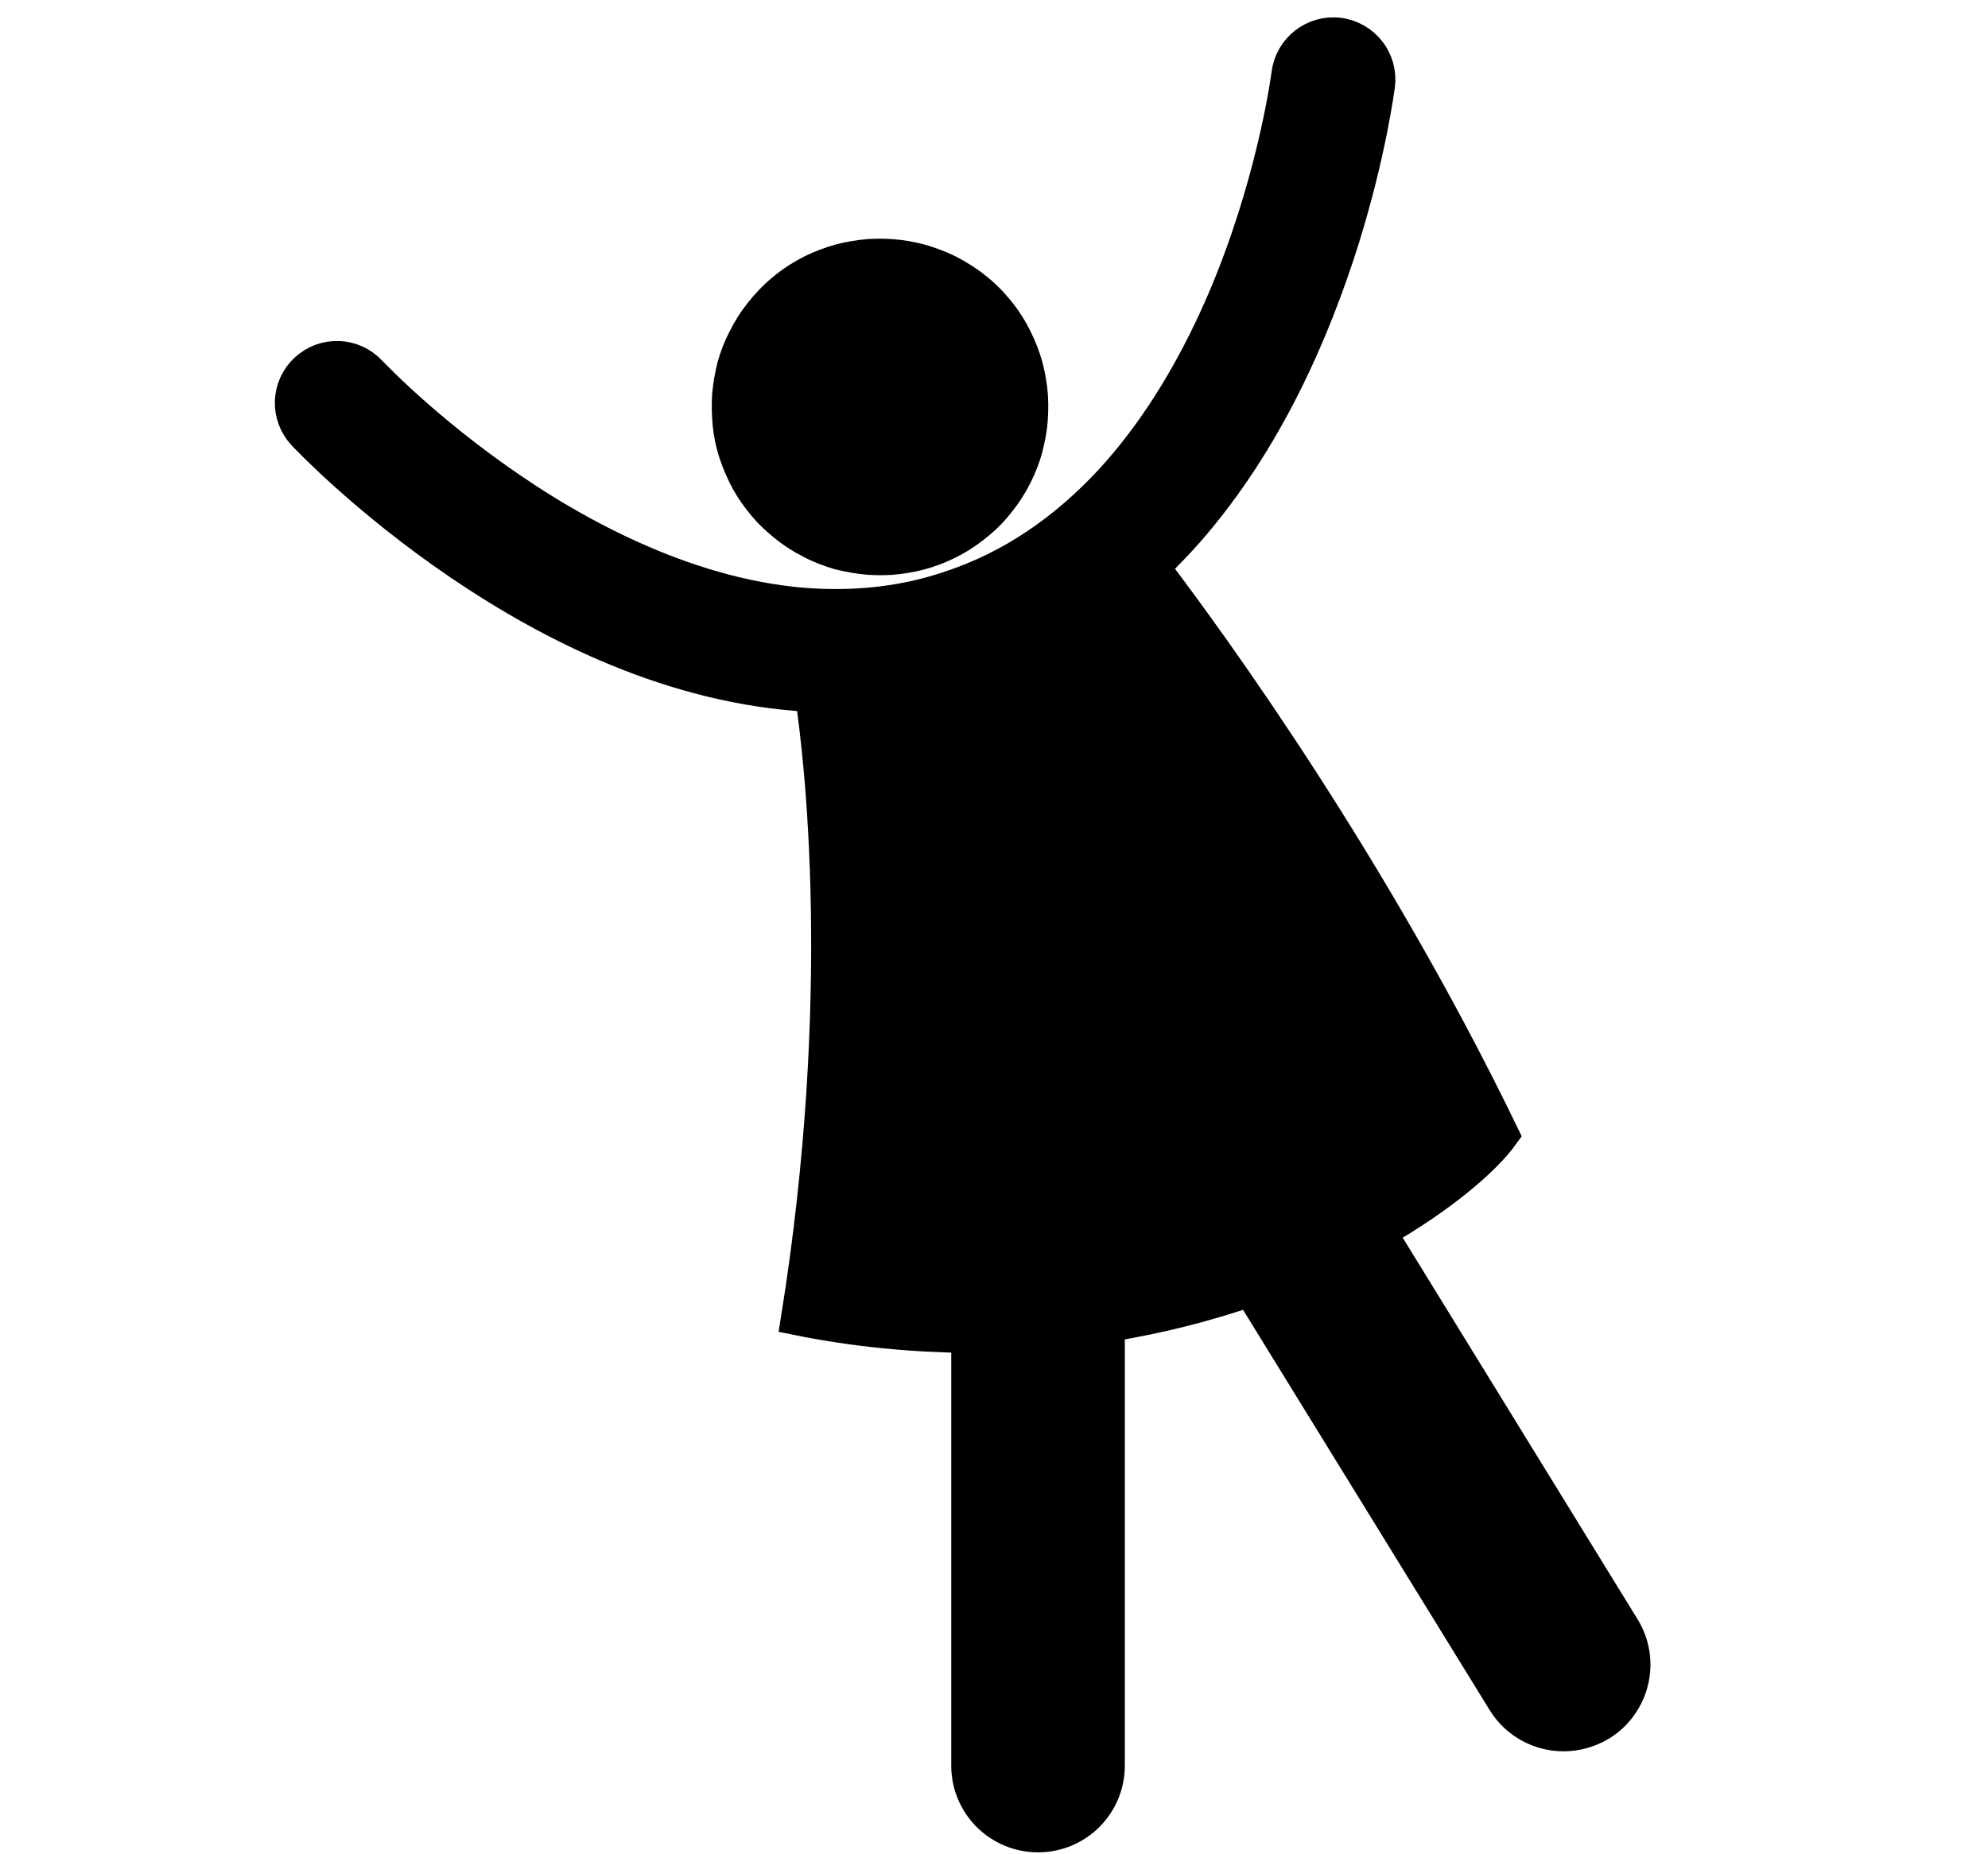
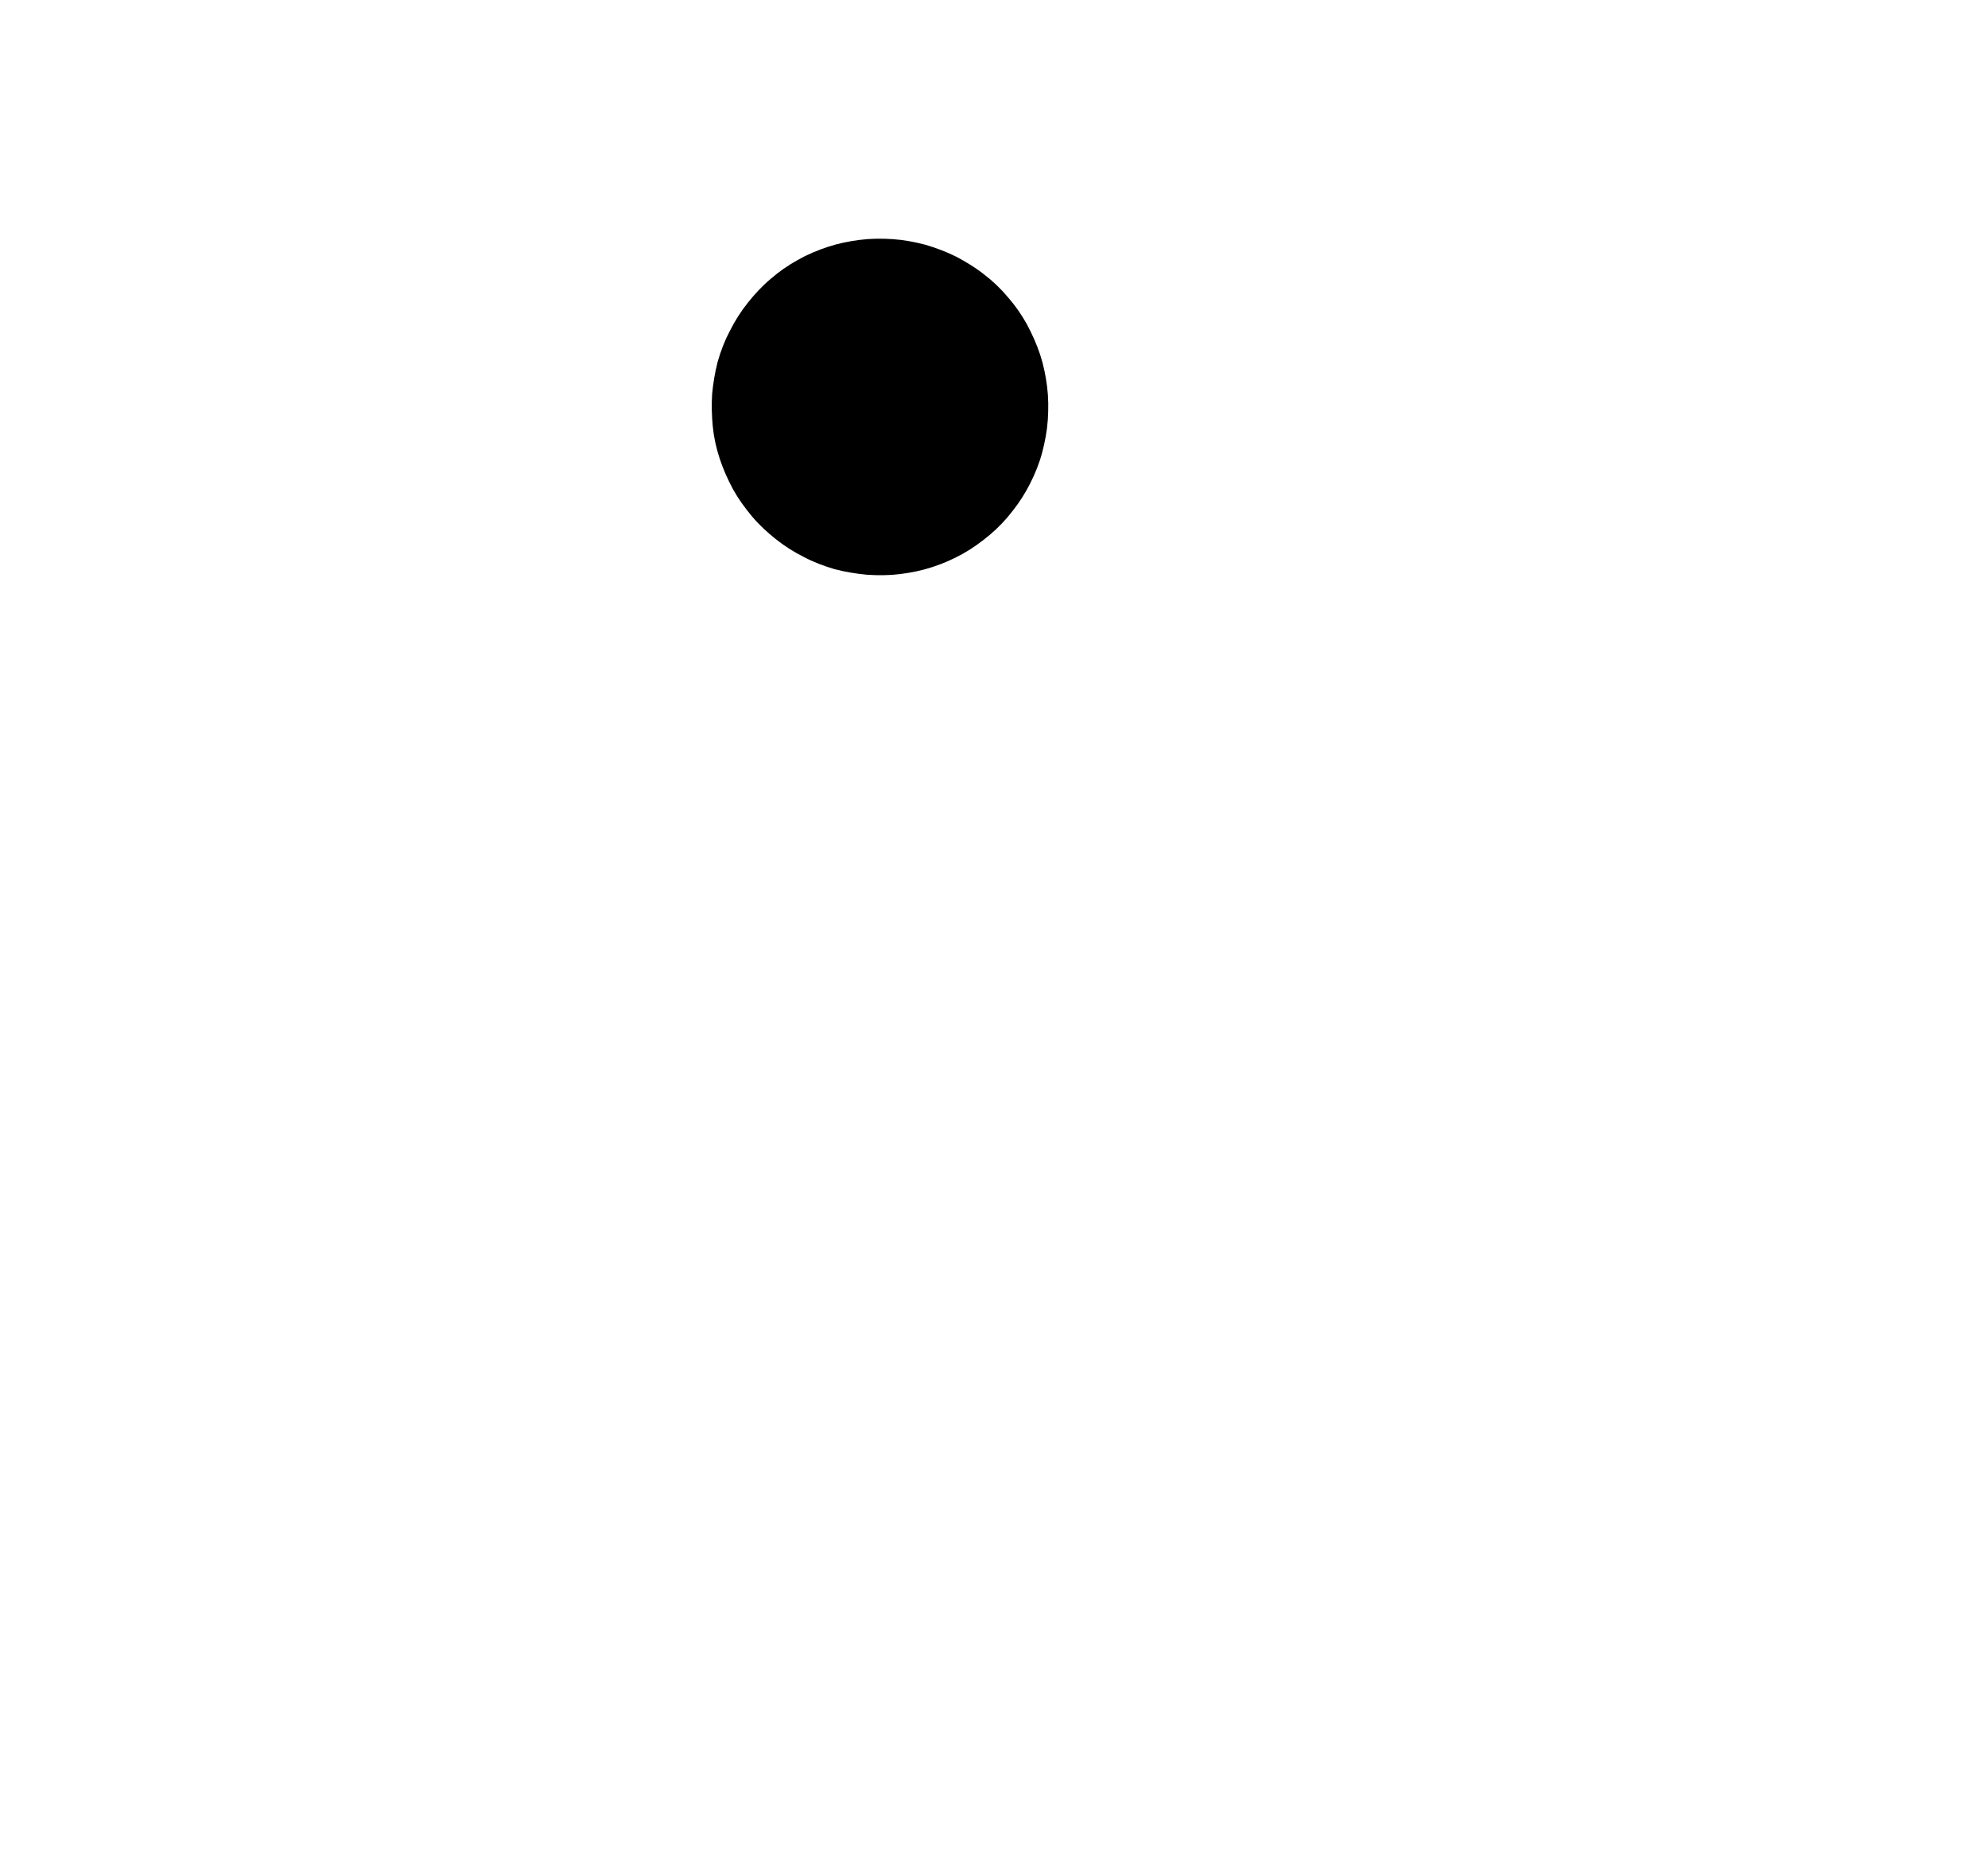
<svg xmlns="http://www.w3.org/2000/svg" version="1.1" id="Camada_1" x="0px" y="0px" width="627.6px" height="585.4px" viewBox="0 0 627.6 585.4" style="enable-background:new 0 0 627.6 585.4;" xml:space="preserve">
  <style type="text/css">
	.st0{stroke:#000000;stroke-width:10;stroke-miterlimit:10;}
</style>
  <path class="st0" d="M323.6,113.5c1,3,1.6,6.1,2,9.2s0.4,6.3,0.2,9.5c-0.2,3.1-0.8,6.2-1.6,9.3c-0.8,3.1-2,6-3.4,8.8s-3.1,5.5-5.1,8  c-1.9,2.5-4.1,4.8-6.5,6.8s-5,3.9-7.7,5.4s-5.6,2.8-8.7,3.8c-3,1-6.1,1.6-9.2,2s-6.3,0.4-9.5,0.2c-3.1-0.3-6.2-0.8-9.3-1.6  c-3-0.9-6-2-8.8-3.5c-2.8-1.4-5.5-3.1-8-5.1s-4.8-4.1-6.8-6.5s-3.9-5-5.4-7.7c-1.5-2.8-2.8-5.7-3.8-8.7s-1.7-6.1-2-9.2  s-0.4-6.3-0.2-9.4c0.3-3.1,0.8-6.2,1.6-9.3c0.9-3.1,2-6,3.5-8.8c1.4-2.8,3.1-5.5,5.1-8s4.1-4.8,6.5-6.8c2.4-2.1,5-3.9,7.7-5.4  c2.8-1.6,5.7-2.8,8.7-3.8s6.1-1.6,9.2-2s6.3-0.4,9.4-0.2c3.1,0.2,6.2,0.8,9.3,1.6c3,0.9,6,2,8.8,3.4c2.8,1.5,5.5,3.1,8,5.1  c2.5,1.9,4.8,4.1,6.8,6.5c2.1,2.4,3.9,5,5.4,7.7C321.3,107.6,322.6,110.5,323.6,113.5z" />
  <g>
    <g>
      <g>
-         <path class="st0" d="M435.9,389.1c19.7-11.3,33.1-23,38.7-30.8c-41.2-85.2-91.7-154.7-110.3-179.2c3.8-3.6,7.3-7.3,10.7-11.1     c25.5-29.1,40.2-64.2,49-92c8.7-27.8,11.3-48.5,11.4-49.1c1-8-4.7-15.3-12.7-16.3s-15.3,4.7-16.3,12.7c0,0,0,0.3-0.2,1.3     c-1,7-6.7,41.4-23.1,76.8c-8.2,17.7-19,35.6-32.8,50.5c-13.9,14.9-30.5,26.9-51.2,33.6c-11.8,3.9-23.6,5.5-35.3,5.5     c-37.5,0.1-74.7-17.9-102.1-36.6c-13.7-9.3-25-18.7-32.8-25.7c-3.9-3.5-6.9-6.4-8.9-8.4c-1-1-1.8-1.8-2.3-2.3s-0.7-0.7-0.7-0.7     c-5.5-5.9-14.7-6.2-20.6-0.7s-6.2,14.7-0.7,20.6c0.5,0.5,19.4,20.7,49.6,41.2c28.5,19.3,67.2,39.1,110.7,41.4     c2.9,19.1,11.9,94.6-4.5,196.8c18.8,3.8,36.8,5.4,53.8,5.6v135.3c0,12.4,10,22.4,22.4,22.4s22.4-10,22.4-22.4V418.7     c16.2-2.6,31.1-6.5,44.5-11.1l79.9,129.7c4.2,6.9,11.6,10.7,19.1,10.7c4,0,8.1-1.1,11.8-3.3c10.5-6.5,13.8-20.3,7.3-30.8     L435.9,389.1z" />
-       </g>
+         </g>
    </g>
  </g>
</svg>